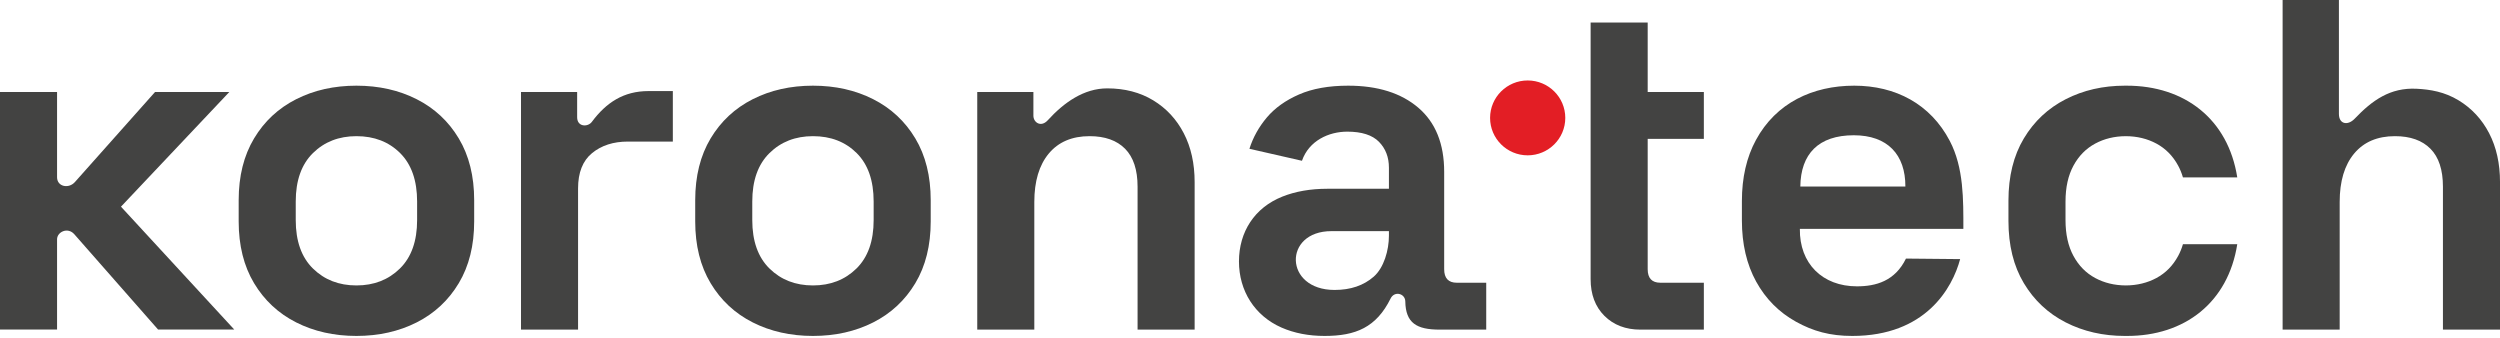
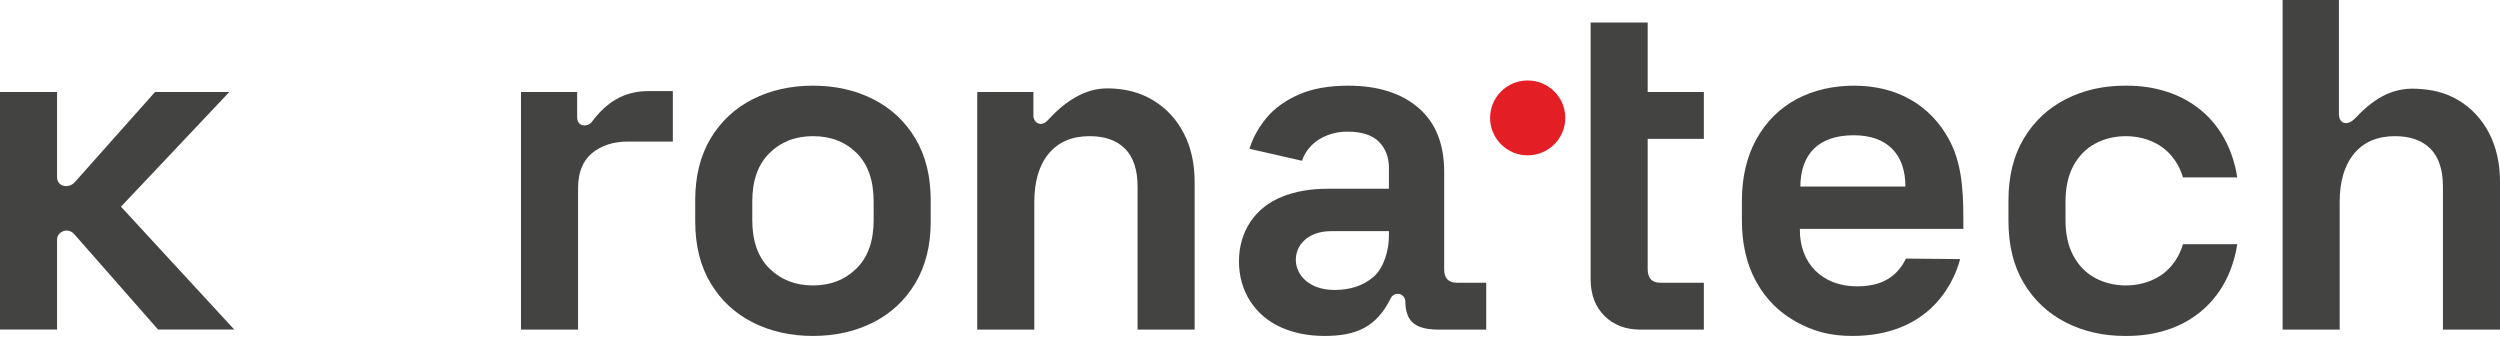
<svg xmlns="http://www.w3.org/2000/svg" width="200" height="27" viewBox="0 0 200 27" fill="none">
  <g clip-path="url(#clip0_402_1465)">
    <path d="M0 26.365V7.358H4.565V14.178C4.565 14.937 5.494 15.125 5.992 14.565L12.405 7.358H18.347L9.678 16.534L18.742 26.365H12.647L5.942 18.736C5.423 18.146 4.565 18.548 4.565 19.147V26.365H0H0Z" fill="#434342" />
-     <path d="M28.514 26.875C26.727 26.875 25.12 26.514 23.695 25.793C22.271 25.072 21.147 24.025 20.326 22.655C19.504 21.284 19.094 19.637 19.094 17.713V16.015C19.094 14.091 19.505 12.444 20.326 11.074C21.146 9.704 22.27 8.657 23.695 7.936C25.12 7.214 26.727 6.854 28.514 6.854C30.301 6.854 31.908 7.214 33.333 7.936C34.758 8.657 35.882 9.704 36.702 11.074C37.523 12.444 37.934 14.093 37.934 16.015V17.713C37.934 19.636 37.523 21.284 36.702 22.655C35.881 24.025 34.757 25.072 33.333 25.793C31.908 26.514 30.301 26.875 28.514 26.875ZM28.514 22.835C29.915 22.835 31.075 22.384 31.992 21.482C32.91 20.581 33.369 19.288 33.369 17.605V16.123C33.369 14.44 32.916 13.148 32.01 12.246C31.105 11.345 29.939 10.893 28.514 10.893C27.113 10.893 25.953 11.344 25.036 12.246C24.118 13.148 23.659 14.441 23.659 16.123V17.605C23.659 19.287 24.118 20.581 25.036 21.482C25.953 22.384 27.113 22.835 28.514 22.835Z" fill="#434342" />
    <path d="M41.68 26.37V7.359H46.172V9.378C46.172 10.169 47.029 10.179 47.347 9.751C48.491 8.213 49.882 7.286 51.879 7.286H53.827V11.326H50.23C49.072 11.326 48.117 11.633 47.368 12.246C46.619 12.859 46.245 13.804 46.245 15.078V26.37H41.68L41.68 26.37Z" fill="#434342" />
    <path d="M65.037 26.875C63.25 26.875 61.643 26.513 60.219 25.793C58.794 25.072 57.67 24.025 56.849 22.655C56.028 21.284 55.617 19.637 55.617 17.713V16.015C55.617 14.091 56.029 12.444 56.849 11.074C57.67 9.704 58.794 8.657 60.219 7.936C61.644 7.214 63.25 6.854 65.037 6.854C66.825 6.854 68.431 7.214 69.856 7.936C71.281 8.657 72.405 9.704 73.226 11.074C74.046 12.444 74.457 14.093 74.457 16.015V17.713C74.457 19.635 74.047 21.284 73.226 22.655C72.404 24.025 71.281 25.072 69.856 25.793C68.432 26.514 66.825 26.875 65.037 26.875ZM65.037 22.835C66.438 22.835 67.599 22.383 68.516 21.482C69.433 20.581 69.892 19.288 69.892 17.605V16.123C69.892 14.44 69.439 13.148 68.534 12.246C67.628 11.345 66.463 10.893 65.037 10.893C63.637 10.893 62.477 11.344 61.559 12.246C60.641 13.148 60.182 14.442 60.182 16.123V17.605C60.182 19.286 60.641 20.581 61.559 21.482C62.477 22.384 63.637 22.835 65.037 22.835Z" fill="#434342" />
    <path d="M78.18 26.37V7.359H82.672V9.255C82.672 9.804 83.281 10.213 83.821 9.621C85.126 8.189 86.717 7.07 88.578 7.07C89.979 7.07 91.205 7.389 92.256 8.026C93.306 8.663 94.121 9.541 94.701 10.659C95.281 11.777 95.571 13.083 95.571 14.573V26.37H91.006V14.933C91.006 13.587 90.673 12.576 90.009 11.903C89.346 11.231 88.397 10.893 87.165 10.893C85.764 10.893 84.676 11.357 83.904 12.282C83.132 13.207 82.745 14.502 82.745 16.16V26.37H78.18L78.18 26.37Z" fill="#434342" />
    <path d="M105.969 26.875C104.689 26.875 103.541 26.652 102.527 26.208C100.367 25.261 99.117 23.261 99.117 20.916C99.117 18.544 100.369 16.616 102.581 15.732C103.631 15.312 104.834 15.101 106.186 15.101H111.114V13.418C111.114 12.576 110.847 11.884 110.317 11.344C109.786 10.804 108.94 10.532 107.78 10.532C106.302 10.532 104.715 11.254 104.157 12.862L99.954 11.903C100.244 10.989 100.709 10.154 101.349 9.396C101.989 8.639 102.847 8.026 103.922 7.557C104.996 7.088 106.307 6.854 107.853 6.854C110.22 6.854 112.092 7.443 113.469 8.621C114.845 9.799 115.534 11.508 115.534 13.743V21.537C115.534 22.256 115.872 22.619 116.548 22.619H118.898V26.37H115.179C113.335 26.37 112.451 25.847 112.424 24.113C112.414 23.479 111.561 23.246 111.248 23.879C110.106 26.192 108.456 26.875 105.969 26.875L105.969 26.875ZM106.766 23.196C108.046 23.196 109.091 22.841 109.9 22.132C110.709 21.422 111.114 20.03 111.114 18.852V18.491H106.512C102.643 18.491 102.709 23.196 106.766 23.196H106.766Z" fill="#434342" />
    <path d="M182.609 26.37V0H187.113V9.11C187.113 9.945 187.827 10.069 188.375 9.495C189.784 8.021 191.214 6.993 193.328 7.1C194.429 7.156 195.564 7.346 196.685 8.026C197.736 8.663 198.551 9.541 199.131 10.659C199.711 11.777 200.001 13.083 200.001 14.572V26.37H195.435V14.933C195.435 13.587 195.103 12.576 194.439 11.903C193.775 11.23 192.827 10.893 191.595 10.893C190.194 10.893 189.106 11.357 188.334 12.282C187.561 13.207 187.174 14.501 187.174 16.16V26.37H182.609L182.609 26.37Z" fill="#434342" />
    <path d="M169.987 26.875C168.248 26.875 166.672 26.514 165.259 25.793C163.846 25.071 162.729 24.025 161.908 22.655C161.086 21.284 160.676 19.625 160.676 17.677V16.051C160.676 14.104 161.087 12.444 161.908 11.074C162.728 9.704 163.846 8.657 165.259 7.936C166.672 7.214 168.248 6.854 169.987 6.854L170.064 6.854L170.141 6.854C174.769 6.854 178.249 9.526 178.981 14.191H174.635C174.537 13.856 174.41 13.544 174.254 13.256C173.831 12.474 173.251 11.885 172.515 11.488C171.786 11.096 170.97 10.898 170.064 10.894C169.159 10.898 168.342 11.096 167.614 11.488C166.878 11.885 166.298 12.474 165.875 13.256C165.452 14.037 165.241 14.994 165.241 16.123V17.605C165.241 18.734 165.452 19.691 165.875 20.472C166.298 21.254 166.878 21.843 167.614 22.24C168.342 22.632 169.159 22.83 170.064 22.835C170.97 22.83 171.787 22.631 172.515 22.24C173.251 21.843 173.831 21.254 174.254 20.472C174.41 20.184 174.537 19.873 174.635 19.537H178.981C178.249 24.202 174.769 26.888 170.141 26.875L170.064 26.875L169.987 26.875V26.875Z" fill="#434342" />
    <path d="M144.026 14.92H152.431C152.437 12.38 151.018 10.821 148.301 10.821C145.474 10.821 144.057 12.323 144.026 14.92H144.026ZM148.184 26.875C146.397 26.875 145.045 26.495 143.681 25.739C142.318 24.983 141.254 23.911 140.493 22.529C139.732 21.146 139.352 19.516 139.352 17.641V16.087C139.352 14.212 139.726 12.582 140.475 11.2C142.085 8.226 145.021 6.854 148.337 6.854C151.641 6.854 154.432 8.314 155.982 11.272C157.11 13.426 157.069 15.996 157.069 18.311H143.989C143.948 21.077 145.793 22.907 148.554 22.907C150.072 22.907 151.6 22.487 152.477 20.686L156.812 20.728C156.19 23.052 154.046 26.875 148.184 26.875H148.184Z" fill="#434342" />
    <path d="M131.235 26.37C130.057 26.37 129.092 26.003 128.355 25.27C127.619 24.536 127.25 23.556 127.25 22.33V14.65V11.11V7.358V1.803H131.815V3.574V7.358H136.308V11.11H131.815V21.536C131.815 22.255 132.153 22.618 132.83 22.618H136.308V26.37H131.235V26.37Z" fill="#434342" />
    <path fill-rule="evenodd" clip-rule="evenodd" d="M122.215 12.427C120.554 12.427 119.207 11.085 119.207 9.432C119.207 7.778 120.554 6.437 122.215 6.437C123.876 6.437 125.223 7.778 125.223 9.432C125.223 11.085 123.876 12.427 122.215 12.427Z" fill="#E31E25" />
  </g>
  <defs>
    <clipPath id="clip0_402_1465">
      <rect width="200" height="26.875" fill="white" />
    </clipPath>
  </defs>
</svg>